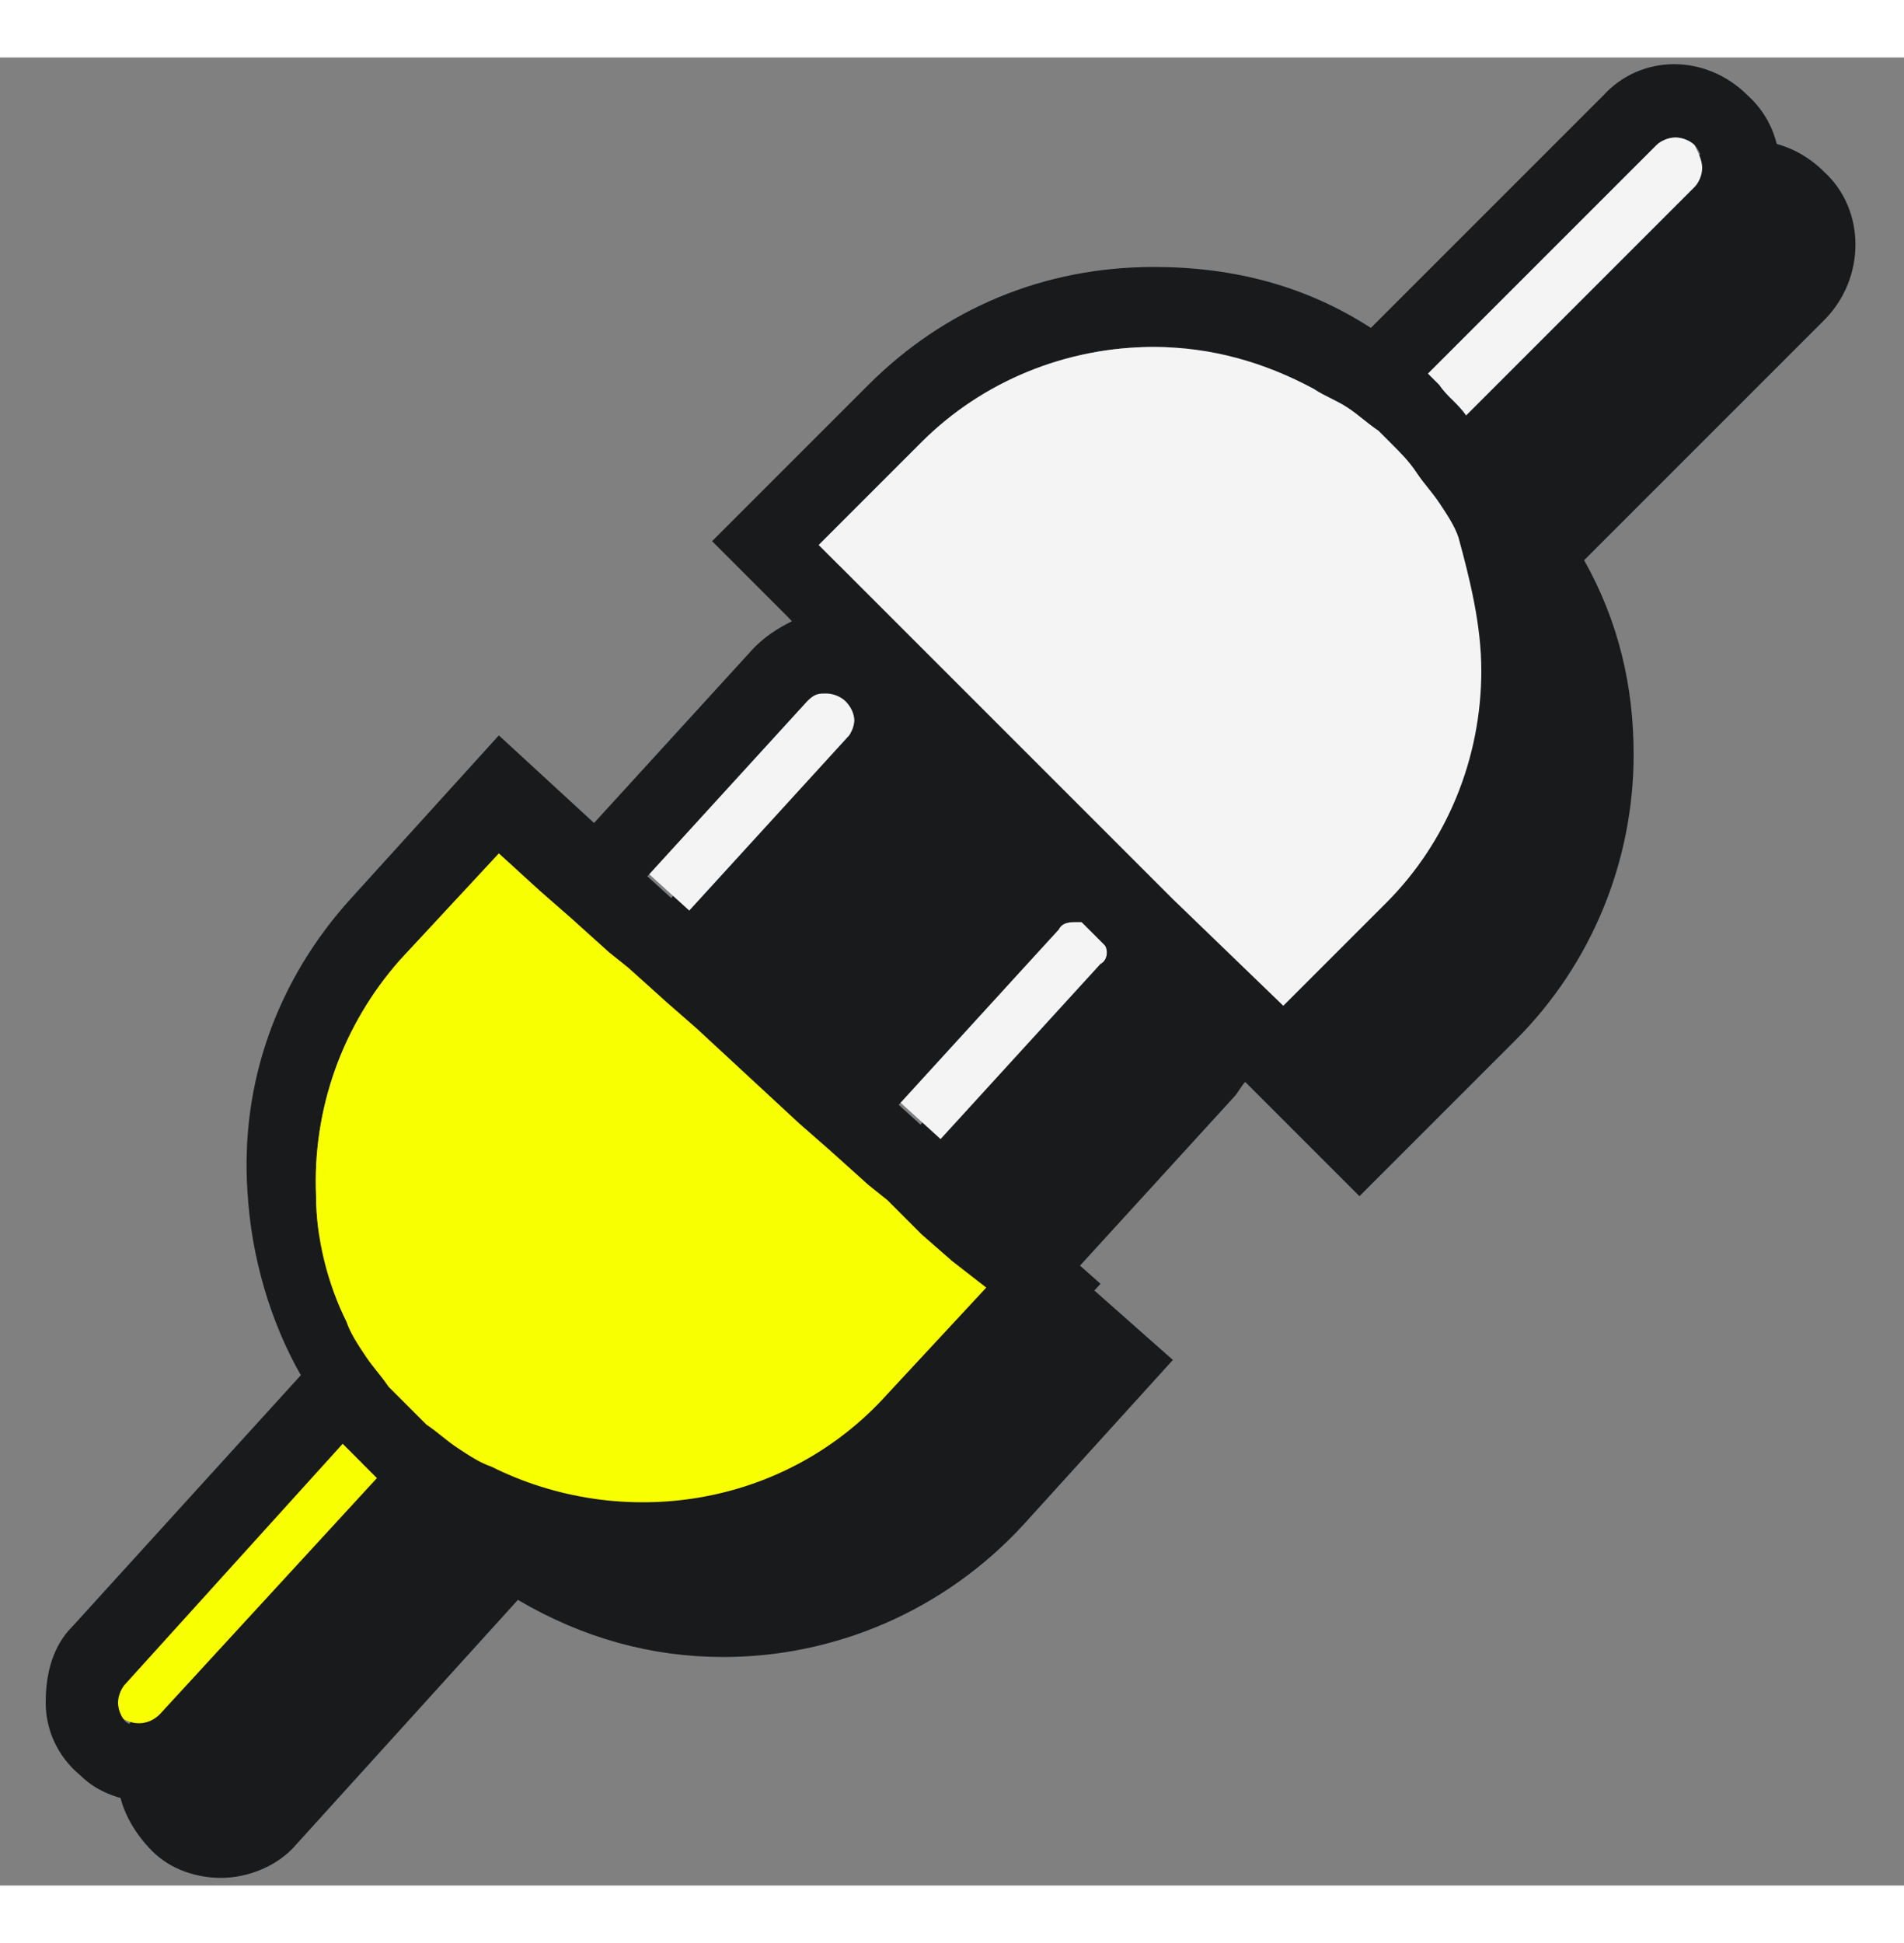
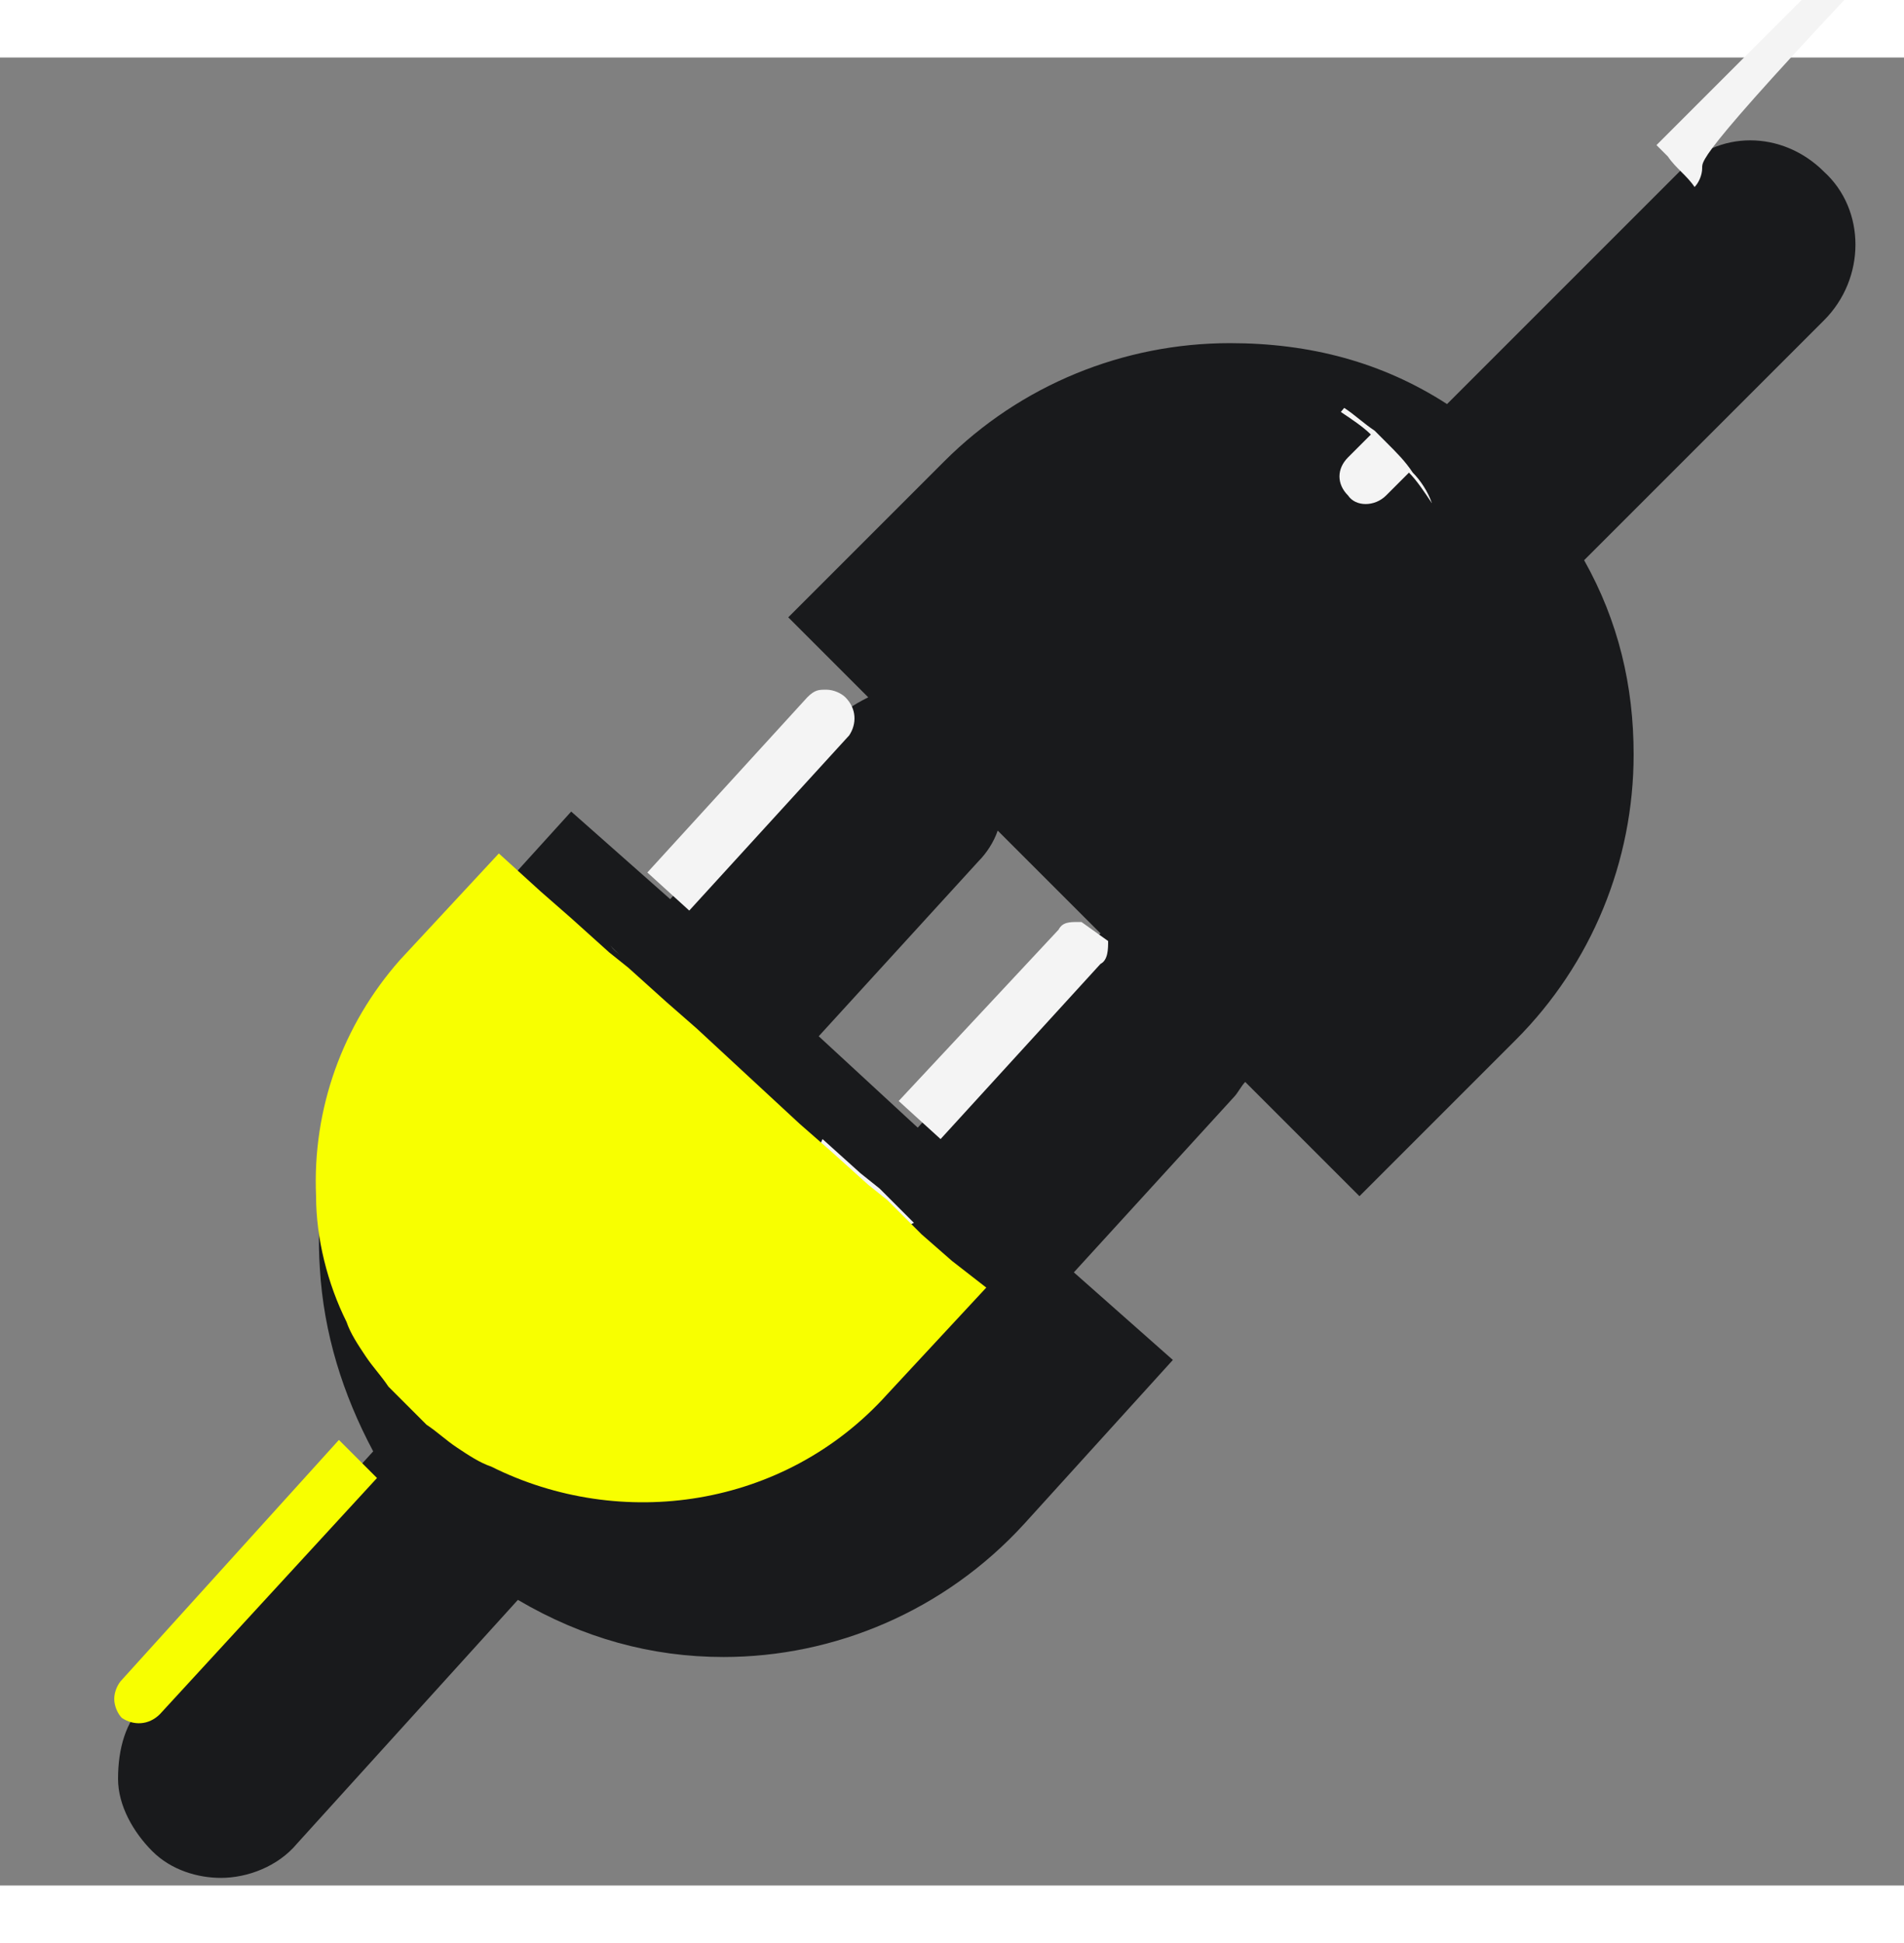
<svg xmlns="http://www.w3.org/2000/svg" width="49" height="50" version="1.1" id="Layer_1" x="0px" y="0px" viewBox="0 0 50 48" style="enable-background:new 0 0 50 48;" xml:space="preserve">
  <rect x="0" y="0" width="50" height="48" fill="#808080" stroke="none" />
  <style type="text/css">
	.st0{fill:#191A1C;}
	.st1{fill:#191A1C;stroke:#191A1C;stroke-width:2;}
	.st2{fill:#FFFFFF;}
	.st3{fill:#F4F4F4;}
	.st4{fill:#F8FF00;}
	.st5{fill-rule:evenodd;clip-rule:evenodd;fill:#191A1C;}
	.st6{fill-rule:evenodd;clip-rule:evenodd;fill:#F8FF00;}
	.st7{fill-rule:evenodd;clip-rule:evenodd;fill:#FFFFFF;}
</style>
  <path class="st0" d="M47.9,3c-1.1-1.1-2.8-1.1-3.8,0L38,9.1c-1.7-1.1-3.6-1.6-5.7-1.6c-2.8,0-5.5,1.1-7.5,3.1l-4.1,4.1l2.1,2.1  c-0.4,0.2-0.7,0.4-1,0.7l-4.2,4.6L15,19.8l-3.9,4.3c-1.9,2.1-2.9,4.8-2.7,7.7c0.1,1.7,0.6,3.3,1.4,4.8l-6,6.6  c-0.5,0.5-0.7,1.2-0.7,2c0,0.7,0.4,1.4,0.9,1.9s1.2,0.7,1.8,0.7c0.7,0,1.5-0.3,2-0.9l5.8-6.4c1.7,1,3.5,1.5,5.4,1.5  c2.9,0,5.8-1.2,7.9-3.5l3.9-4.3l-2.6-2.3l4.2-4.6c0.1-0.1,0.2-0.3,0.3-0.4l3,3l4.1-4.1c2-2,3.1-4.7,3.1-7.5c0-1.8-0.4-3.5-1.3-5.1  l6.3-6.3C49,5.8,49,4,47.9,3z M28.3,23.5l-4.2,4.6l-2.6-2.4l4.2-4.6c0.2-0.2,0.4-0.5,0.5-0.8l2.7,2.7C28.7,23.2,28.5,23.3,28.3,23.5  z" />
  <g>
    <path class="st3" d="M23.1,29.7l0.9,0.9c-0.6,0.3-1.4,0.2-1.9-0.3c-0.4-0.3-0.6-0.8-0.6-1.3c0-0.2,0-0.4,0.1-0.6l1,0.9l0,0   L23.1,29.7z" />
    <path class="st3" d="M29.1,23.2c0,0.2,0,0.5-0.2,0.6l-4.2,4.6l-1.1-1l4.2-4.5c0.1-0.2,0.3-0.2,0.5-0.2h0.1L29.1,23.2z" />
-     <path class="st0" d="M24,30.6l-0.9-0.9c-0.1,0-0.2-0.1-0.3-0.2c-0.1-0.1-0.1-0.2-0.2-0.2l0,0l-1-0.9l-0.8-0.7   c-0.6,1.1-0.4,2.5,0.6,3.3c0.5,0.5,1.1,0.7,1.8,0.7h0.1c0.5,0,1-0.2,1.4-0.5L24,30.6z M30.2,21.4c-0.2-0.2-0.4-0.3-0.5-0.4l1.1,1.1   C30.6,21.8,30.4,21.6,30.2,21.4z" />
  </g>
  <g>
    <path class="st3" d="M16.4,23.7l1,0.9c-0.6,0.3-1.4,0.2-1.9-0.3c-0.4-0.3-0.6-0.8-0.6-1.3c0-0.2,0-0.4,0.1-0.6l1,0.9L16.4,23.7z" />
    <path class="st3" d="M22.3,17.8l-4.2,4.6l-1.1-1l4.2-4.6c0.2-0.2,0.3-0.2,0.5-0.2s0.4,0.1,0.5,0.2C22.5,17.1,22.5,17.5,22.3,17.8z" />
    <path class="st0" d="M17.4,24.5l-1-0.9c-0.1,0-0.2-0.1-0.3-0.2c-0.1-0.1-0.1-0.2-0.2-0.3l-1-0.9l-0.8-0.7c-0.6,1.1-0.4,2.4,0.6,3.3   c0.5,0.5,1.2,0.7,1.8,0.7h0.1c0.5,0,1-0.2,1.4-0.5L17.4,24.5z" />
  </g>
  <g>
    <path class="st4" d="M9.9,37.3l-5.7,6.2c-0.3,0.3-0.7,0.3-1,0.1C3.1,43.5,3,43.3,3,43.1s0.1-0.4,0.2-0.5l5.7-6.3   c0.3,0.3,0.6,0.6,0.9,0.9L9.9,37.3z" />
    <path class="st4" d="M13,34.7c0,0.4-0.1,0.8-0.4,1.2l-0.5,0.5c-0.3-0.2-0.5-0.4-0.8-0.6l-0.1-0.1c-0.3-0.3-0.6-0.6-0.9-0.9   c-0.2-0.3-0.4-0.5-0.6-0.8l0.3-0.4c0.6-0.7,1.7-0.8,2.4-0.1C12.8,33.8,13,34.3,13,34.7z" />
    <path class="st0" d="M13.1,32.7c-0.5-0.5-1.2-0.7-2-0.7c-0.7,0-1.4,0.3-1.9,0.9L9.1,33c0.1,0.3,0.3,0.6,0.5,0.9   c0.2,0.3,0.4,0.6,0.6,0.8l0.5-0.5c0.1-0.1,0.3-0.2,0.5-0.2l0,0c0.2,0,0.4,0.1,0.5,0.2c0.3,0.3,0.3,0.7,0,1l-0.5,0.6   c0.2,0.2,0.5,0.4,0.8,0.6c0.3,0.2,0.6,0.4,0.9,0.5l0,0l0.4-0.4C14.3,35.4,14.2,33.7,13.1,32.7z" />
-     <path class="st0" d="M45.9,1c-1.1-1.1-2.8-1.1-3.8,0L36,7.1c-1.7-1.1-3.6-1.6-5.7-1.6c-2.9,0-5.5,1.1-7.5,3.1l-4.1,4.1l2.1,2.1   c-0.4,0.2-0.7,0.4-1,0.7l-4.2,4.6l-2.5-2.3l-3.9,4.3c-1.9,2.1-2.9,4.8-2.7,7.7c0.1,1.7,0.6,3.4,1.4,4.8l-6,6.6   c-0.5,0.5-0.7,1.2-0.7,2c0,0.7,0.3,1.4,0.9,1.9c0.5,0.5,1.2,0.7,1.8,0.7c0.7,0,1.5-0.3,2-0.9l5.8-6.4c1.7,1,3.5,1.5,5.4,1.5   c2.9,0,5.8-1.2,7.9-3.5l3.9-4.3l-2.6-2.3l4.2-4.6c0.1-0.1,0.2-0.2,0.3-0.4l3,3l4.1-4.1c2-2,3.1-4.7,3.1-7.5c0-1.8-0.4-3.5-1.3-5.1   L46,4.9C47,3.7,47,2,45.9,1z M21.2,16.9c0.2-0.2,0.3-0.2,0.5-0.2s0.4,0.1,0.5,0.2c0.3,0.3,0.3,0.7,0.1,1l-4.2,4.6l-1.1-1L21.2,16.9   z M4.3,43.6c-0.3,0.3-0.7,0.3-1,0.1c-0.1-0.1-0.2-0.3-0.2-0.5s0.1-0.4,0.2-0.5L9,36.4c0.3,0.3,0.6,0.6,0.9,0.9l0.1,0.1L4.3,43.6z    M23.3,35.1c-2.7,3-7,3.6-10.4,1.9l0,0c-0.3-0.1-0.6-0.3-0.9-0.5c-0.3-0.2-0.5-0.4-0.8-0.6l-0.1-0.1c-0.3-0.3-0.6-0.6-0.9-0.9   c-0.2-0.3-0.4-0.5-0.6-0.8c-0.2-0.3-0.4-0.6-0.5-0.9c-0.5-1-0.8-2.2-0.8-3.3c-0.1-2.3,0.7-4.5,2.2-6.2l2.6-2.8l1.1,1l0.8,0.7l1,0.9   l0.5,0.4l1,0.9l0.8,0.7L21,28l0.8,0.7l1,0.9l0,0l0.5,0.4l0.9,0.9l0.8,0.7l1.1,1L23.3,35.1z M28.9,23.9l-4.2,4.6l-1.1-1l4.2-4.6   c0.1-0.2,0.3-0.2,0.5-0.2h0.1l0.6,0.6C29.1,23.4,29.1,23.7,28.9,23.9z M36.4,22.3L33.7,25l-2.9-2.9L29.7,21l-8.2-8.2l2.7-2.7   c1.6-1.6,3.8-2.5,6.1-2.5c1.5,0,2.9,0.4,4.2,1.1c0.3,0.2,0.6,0.3,0.9,0.5c0.3,0.2,0.5,0.4,0.8,0.6c0.1,0.1,0.2,0.2,0.3,0.3   c0.3,0.3,0.5,0.5,0.7,0.8s0.4,0.5,0.6,0.8c0.2,0.3,0.4,0.6,0.5,0.9c0.5,1.1,0.8,2.3,0.8,3.6C38.9,18.4,38,20.6,36.4,22.3z    M44.5,3.4l-6,6c-0.2-0.3-0.5-0.5-0.7-0.8c-0.1-0.1-0.2-0.2-0.3-0.3l6-6c0.1-0.1,0.3-0.2,0.5-0.2s0.4,0.1,0.5,0.2   c0.1,0.1,0.2,0.3,0.2,0.5C44.7,3.1,44.6,3.3,44.5,3.4z" />
  </g>
  <g>
    <path class="st4" d="M25.9,32.3l-2.6,2.8c-2.7,3-7,3.6-10.4,1.9l0,0c-0.3-0.1-0.6-0.3-0.9-0.5c-0.3-0.2-0.5-0.4-0.8-0.6l-0.1-0.1   c-0.3-0.3-0.6-0.6-0.9-0.9c-0.2-0.3-0.4-0.5-0.6-0.8c-0.2-0.3-0.4-0.6-0.5-0.9c-0.5-1-0.8-2.2-0.8-3.3c-0.1-2.3,0.7-4.5,2.2-6.2   l2.6-2.8l1.1,1l0.8,0.7l1,0.9l0.5,0.4l1,0.9l0.8,0.7L21,28l0.8,0.7l1,0.9l0,0l0.5,0.4l0.9,0.9l0.8,0.7L25.9,32.3z" />
  </g>
  <g>
    <path class="st3" d="M37.6,11.7l-0.4,0.5c-0.7,0.7-1.8,0.7-2.4,0c-0.3-0.3-0.5-0.8-0.5-1.2c0-0.5,0.2-0.9,0.5-1.2l0.5-0.6   c0.3,0.2,0.5,0.4,0.8,0.6c0.1,0.1,0.2,0.2,0.3,0.3c0.3,0.3,0.5,0.5,0.7,0.8C37.3,11.1,37.5,11.4,37.6,11.7z" />
-     <path class="st3" d="M44.7,2.9c0,0.2-0.1,0.4-0.2,0.5l-6,6c-0.2-0.3-0.5-0.5-0.7-0.8c-0.1-0.1-0.2-0.2-0.3-0.3l6-6   c0.1-0.1,0.3-0.2,0.5-0.2s0.4,0.1,0.5,0.2C44.6,2.5,44.7,2.7,44.7,2.9z" />
+     <path class="st3" d="M44.7,2.9c0,0.2-0.1,0.4-0.2,0.5c-0.2-0.3-0.5-0.5-0.7-0.8c-0.1-0.1-0.2-0.2-0.3-0.3l6-6   c0.1-0.1,0.3-0.2,0.5-0.2s0.4,0.1,0.5,0.2C44.6,2.5,44.7,2.7,44.7,2.9z" />
    <path class="st0" d="M37.6,11.7c-0.2-0.3-0.4-0.6-0.6-0.8l-0.6,0.6c-0.3,0.3-0.8,0.3-1,0c-0.3-0.3-0.3-0.7,0-1L36,9.9   c-0.2-0.2-0.5-0.4-0.8-0.6c-0.3-0.2-0.6-0.4-0.9-0.5l-0.4,0.4c-1.1,1.1-1.1,2.8,0,3.8c0.5,0.5,1.2,0.8,1.9,0.8s1.4-0.3,1.9-0.8   l0.2-0.2C38,12.3,37.8,11.9,37.6,11.7z" />
  </g>
  <g>
-     <path class="st3" d="M38.9,16.1c0,2.3-0.9,4.5-2.5,6.1l-2.7,2.7l-2.9-2.8L29.7,21l-8.2-8.2l2.7-2.7c1.6-1.6,3.8-2.5,6.1-2.5   c1.5,0,2.9,0.4,4.2,1.1c0.3,0.2,0.6,0.3,0.9,0.5c0.3,0.2,0.5,0.4,0.8,0.6c0.1,0.1,0.2,0.2,0.3,0.3c0.3,0.3,0.5,0.5,0.7,0.8   s0.4,0.5,0.6,0.8c0.2,0.3,0.4,0.6,0.5,0.9C38.6,13.7,38.9,14.9,38.9,16.1z" />
-   </g>
+     </g>
</svg>